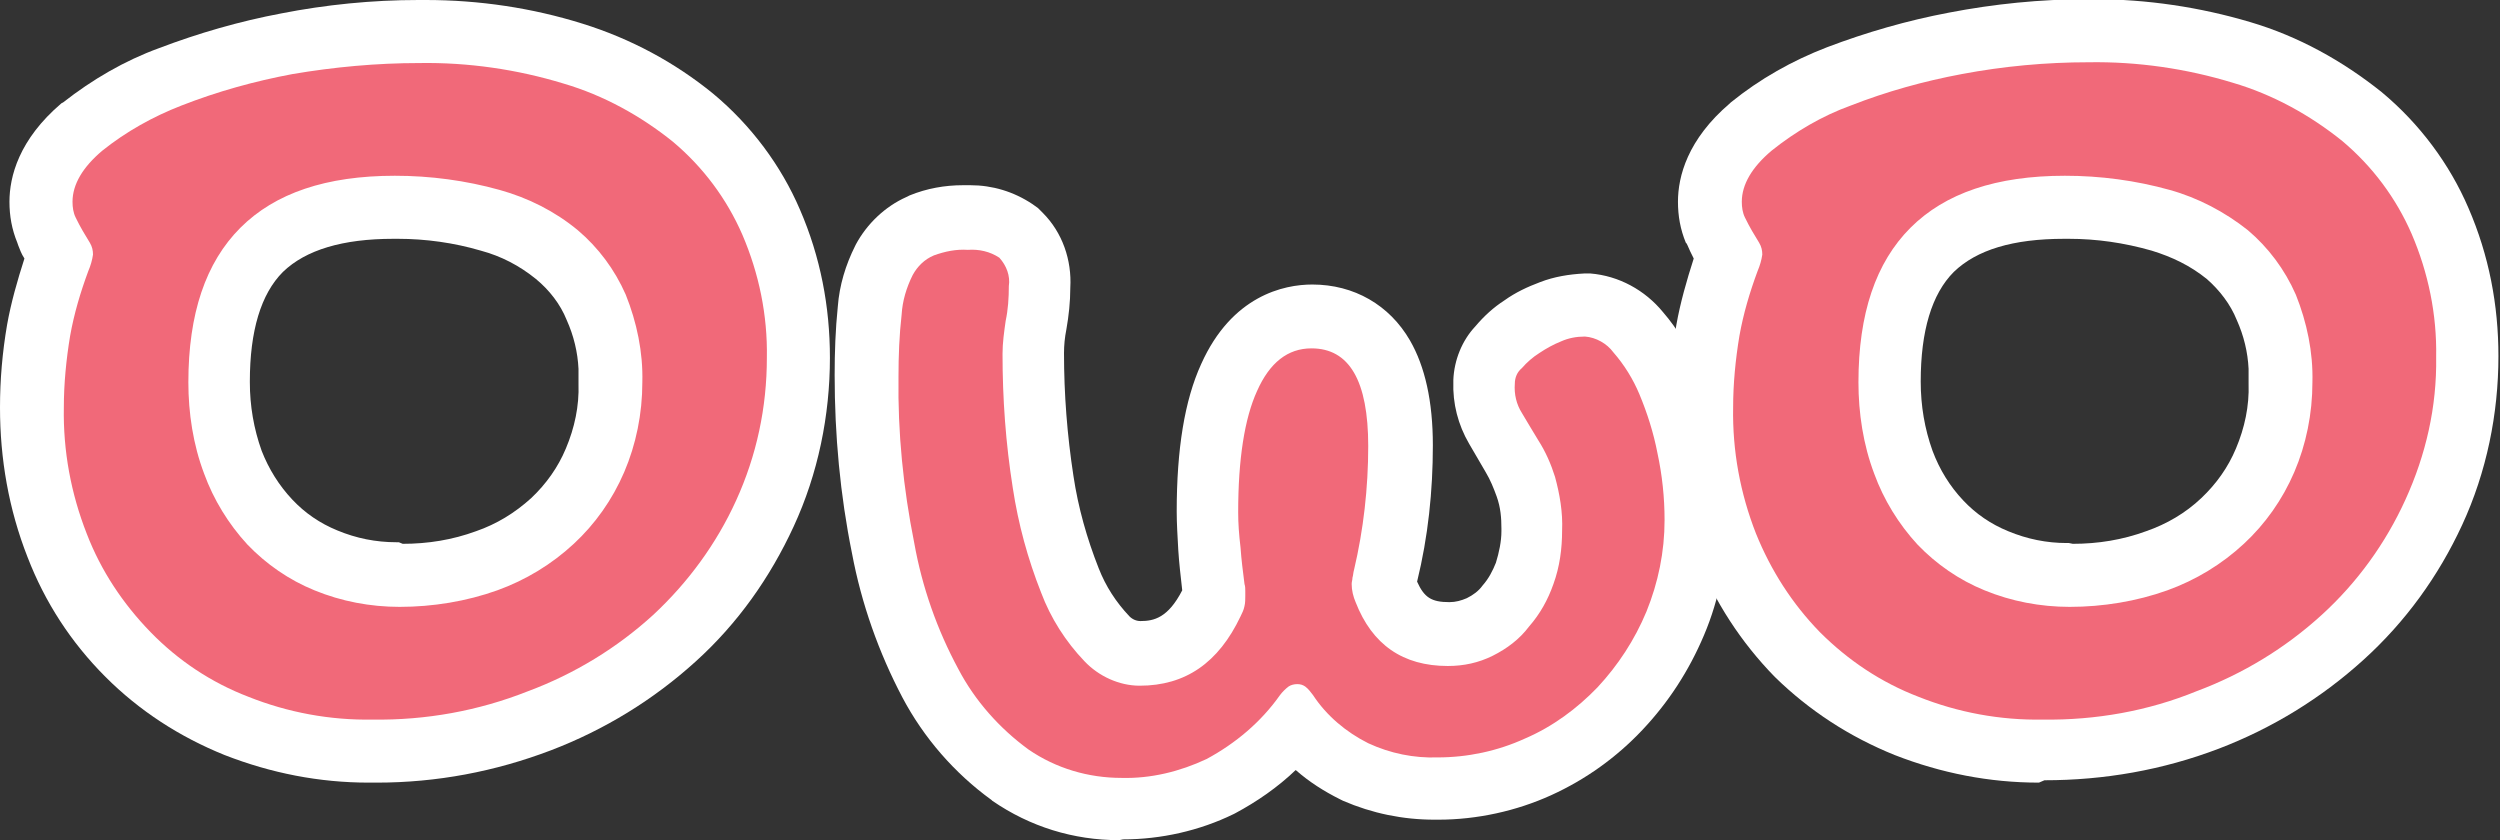
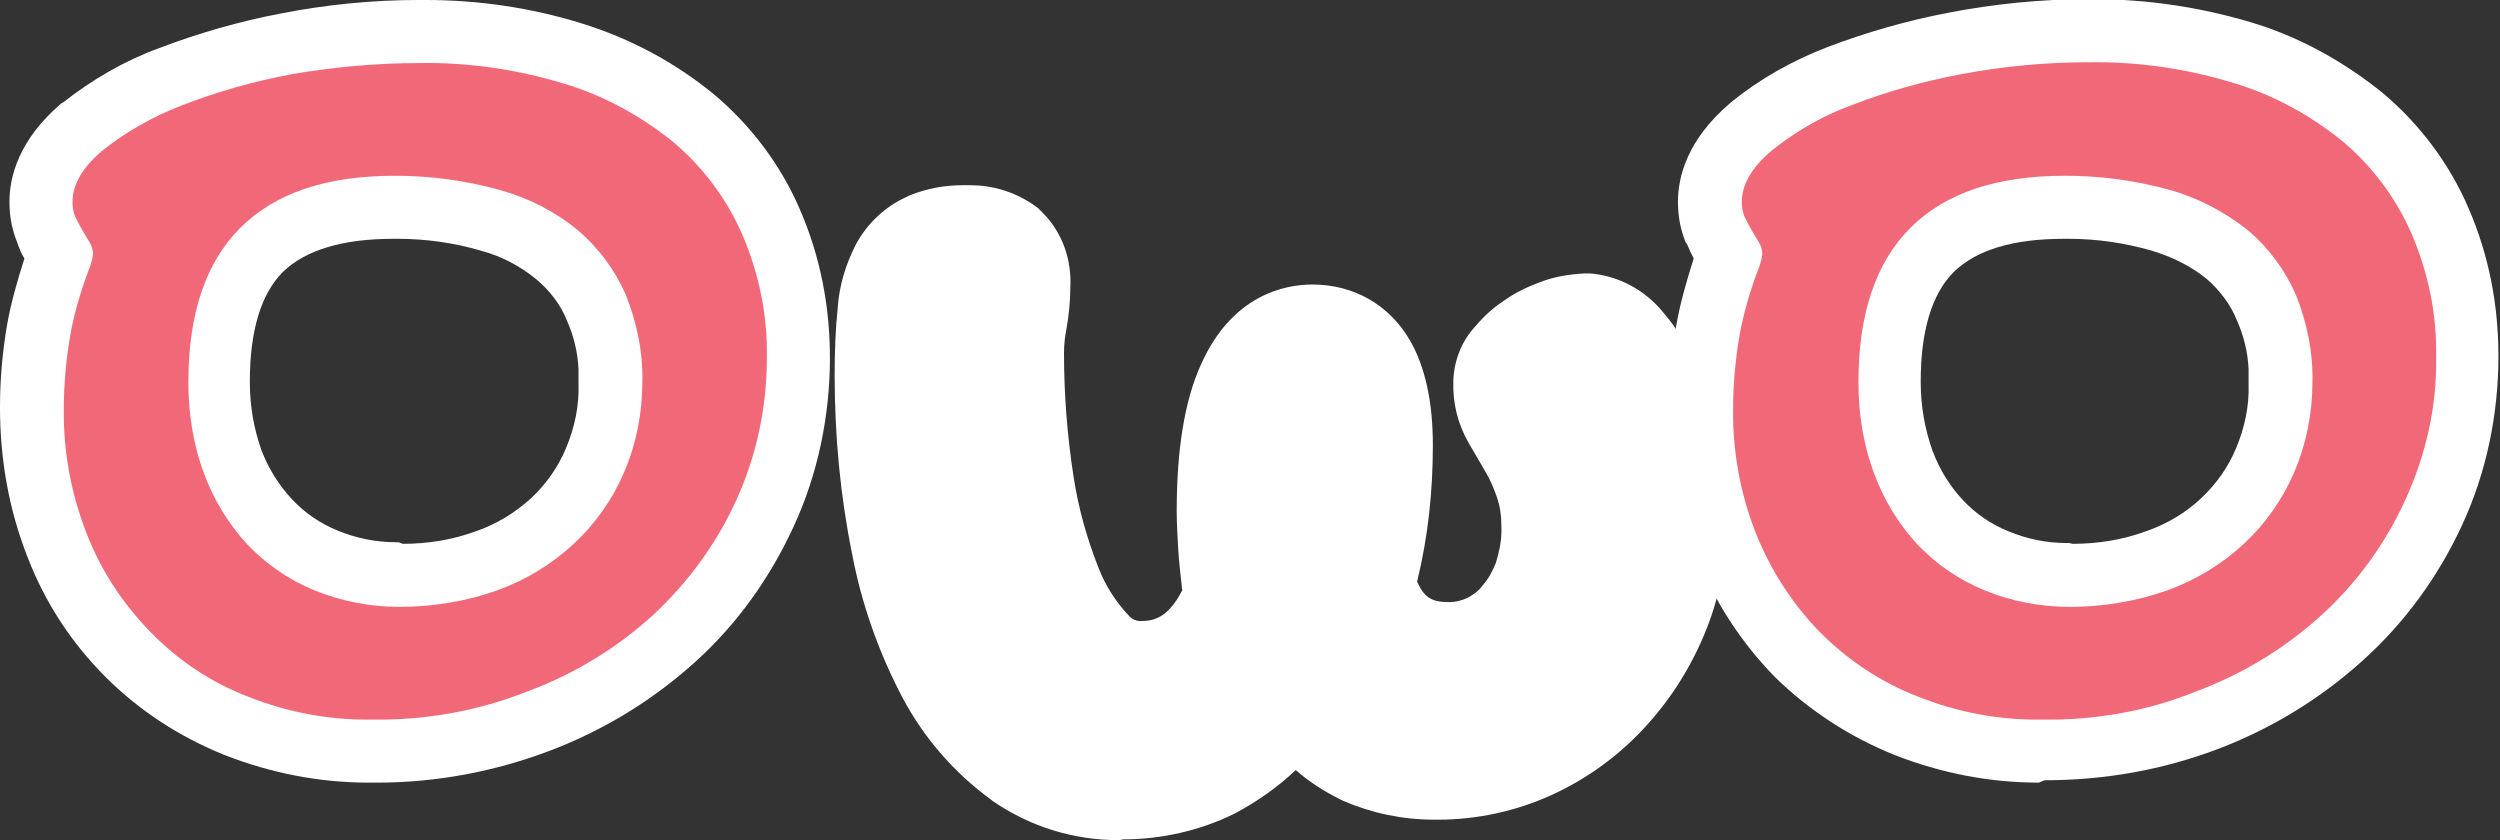
<svg xmlns="http://www.w3.org/2000/svg" version="1.1" id="Layer_1" x="0px" y="0px" viewBox="0 0 317.2 106.6" style="enable-background:new 0 0 317.2 106.6;" xml:space="preserve">
  <rect x="0" y="0" width="317.2" height="106.6" fill="#333333" stroke="none" />
  <style type="text/css">
	.st0{fill:#FFFFFF;}
	.st1{fill:#F16979;}
</style>
  <g>
    <path class="st0" d="M46.8,99.3c-6.3,0-12.4-1.2-18.3-3.5c-5.7-2.3-10.8-5.6-15.1-9.9C9,81.5,5.7,76.4,3.5,70.7   c-2.4-6.1-3.5-12.5-3.5-19c0-3.5,0.3-7,0.9-10.5c0.5-2.8,1.3-5.6,2.2-8.4c-0.4-0.6-0.6-1.2-0.8-1.7l-0.1-0.3c-0.7-1.7-1-3.4-1-5.2   c0-3.2,1.2-7.9,6.6-12.5L8,13c3.7-2.9,7.8-5.3,12.2-6.9c5-1.9,10.2-3.4,15.5-4.4C41.3,0.6,47.2,0,53.1,0c0,0,0.6,0,0.9,0   C60.8,0,67.5,1,73.9,3c6.1,1.9,11.7,4.9,16.6,8.9c4.8,4,8.6,9.1,11,14.7c2.6,6,3.8,12.3,3.8,18.8c0,7.3-1.5,14.7-4.6,21.4   c-3,6.5-7.1,12.3-12.4,17.1c-5.4,4.9-11.6,8.7-18.4,11.3c-7.1,2.7-14.5,4.1-22.1,4.1L46.8,99.3z M51.1,69c3.2,0,6.3-0.5,9.3-1.6   c2.6-0.9,4.9-2.3,7-4.2c1.9-1.8,3.4-3.9,4.4-6.3c1.1-2.6,1.7-5.4,1.6-8.2l0-1.9c-0.1-2.1-0.6-4.2-1.5-6.2c-0.8-2-2.2-3.8-3.9-5.2   c-2.1-1.7-4.4-2.9-7-3.6c-3.4-1-7-1.5-10.5-1.5l-0.6,0c-6.4,0-11.1,1.4-14,4.2c-2.8,2.8-4.2,7.5-4.2,13.9l0,0.1   c0,3,0.5,5.9,1.5,8.7c0.9,2.3,2.2,4.4,3.9,6.2c1.6,1.7,3.5,3,5.7,3.9c2.4,1,4.9,1.5,7.5,1.5l0.3,0L51.1,69z" />
  </g>
  <g>
    <path class="st0" d="M258.7,99.3c-6.3,0-12.4-1.2-18.3-3.5c-5.7-2.3-10.8-5.6-15.2-9.9c-4.3-4.4-7.6-9.5-9.9-15.2   c-2.4-6.1-3.5-12.4-3.5-19c0-3.5,0.3-7,0.9-10.5c0.5-2.8,1.3-5.6,2.2-8.4c-0.3-0.6-0.6-1.2-0.8-1.7l-0.1-0.2l-0.1-0.1   c-0.7-1.7-1-3.4-1-5.2c0-3.2,1.2-7.9,6.6-12.5l0.1-0.1c3.7-3,7.8-5.3,12.2-7c5-1.9,10.2-3.4,15.5-4.4c5.7-1.1,11.6-1.7,17.5-1.7   c0.3,0,0.6,0,0.9,0c6.7,0,13.4,1,19.8,2.9c6.1,1.8,11.7,4.9,16.7,8.9c4.8,4,8.6,9.1,11,14.7c2.6,6,3.8,12.3,3.8,18.8   c0,7.3-1.5,14.7-4.6,21.4c-3,6.5-7.2,12.3-12.5,17.1c-5.4,4.9-11.6,8.7-18.4,11.3c-7.1,2.7-14.5,4-22.1,4L258.7,99.3z M263,69   c3.2,0,6.3-0.5,9.3-1.6c2.6-0.9,5-2.3,7-4.2c1.9-1.8,3.4-3.9,4.4-6.3c1.1-2.6,1.7-5.4,1.6-8.2l0-1.9c-0.1-2.1-0.6-4.2-1.5-6.2   c-0.8-2-2.2-3.8-3.8-5.2c-2.1-1.7-4.4-2.8-7-3.6c-3.5-1-7-1.5-10.5-1.5l-0.6,0c-6.5,0-11.1,1.4-14,4.2c-2.8,2.8-4.2,7.5-4.2,13.9   c0,3.1,0.5,6,1.5,8.8c0.9,2.4,2.2,4.5,3.9,6.3c1.6,1.7,3.5,3,5.7,3.9c2.4,1,4.9,1.5,7.4,1.5l0.3,0L263,69z" />
  </g>
  <g>
    <path class="st0" d="M142,106.6c-5.8,0-11.3-1.7-16.1-5l-0.1-0.1c-4.7-3.4-8.6-7.9-11.3-13c-3-5.7-5.2-11.9-6.4-18.3   c-1.5-7.4-2.2-15-2.2-22.6c0-2.9,0.1-5.8,0.4-8.7c0.2-2.7,1-5.3,2.2-7.7l0.1-0.2c1.4-2.6,3.7-4.8,6.4-6l0.2-0.1l0.2-0.1   c2.2-0.9,4.5-1.3,6.8-1.3c0,0,0.1,0,0.1,0c0.3,0,0.5,0,0.8,0c2.8,0,5.5,0.8,7.9,2.4l0.7,0.5l0.6,0.6c2.5,2.5,3.7,6,3.5,9.5   c0,1.8-0.2,3.6-0.5,5.3c-0.2,1-0.3,2-0.3,3c0,5.2,0.4,10.4,1.2,15.6c0.6,4,1.7,7.9,3.2,11.7c0.9,2.3,2.2,4.3,3.9,6.1   c0.4,0.4,0.9,0.6,1.4,0.6c1.7,0,3.5-0.4,5.3-3.9l0,0c-0.2-1.8-0.4-3.5-0.5-5.1c-0.1-1.8-0.2-3.4-0.2-4.9c0-7.9,1-14.1,3.1-18.7   c3.9-8.7,10.5-10.1,14.1-10.1c5.3,0,9.8,2.6,12.4,7.1c1.9,3.3,2.9,7.7,2.9,13.3c0,5.8-0.6,11.6-2,17.3c0.9,2,1.8,2.6,4.1,2.6h0   c0.8,0,1.5-0.2,2.2-0.5c0.8-0.4,1.5-0.9,2-1.6c0.8-0.9,1.3-1.9,1.7-2.9c0.4-1.3,0.7-2.7,0.7-4l0-0.3c0-1.4-0.1-2.7-0.6-4.1   c-0.4-1.1-0.8-2.1-1.4-3.1c-0.4-0.7-2.1-3.6-2.1-3.6c-1.4-2.4-2.1-5.1-2-7.9l0-0.2c0.1-2.5,1.1-5,2.8-6.8c1.1-1.3,2.3-2.4,3.7-3.3   c1.4-1,2.9-1.7,4.5-2.3c1.8-0.7,3.7-1,5.6-1.1l0.4,0l0.4,0c3.6,0.3,6.9,2.1,9.2,4.9c1.9,2.2,3.3,4.6,4.4,7.3c1.2,2.8,2.1,5.9,2.7,9   c0.7,3.2,1,6.6,1,10c0,5-0.9,10-2.9,14.7c-1.9,4.5-4.5,8.5-7.8,12c-3.3,3.5-7.2,6.3-11.6,8.3c-4.4,2-9.4,3.1-14.3,3.1   c-0.1,0-0.3,0-0.5,0c-4,0-7.9-0.8-11.6-2.4l-0.2-0.1l-0.2-0.1c-2-1-3.9-2.2-5.6-3.7c-2.3,2.2-4.9,4-7.7,5.5l-0.2,0.1   c-4.3,2.1-9.2,3.2-14,3.2L142,106.6z" />
  </g>
  <path class="st1" d="M47.3,91.3c-5.4,0.1-10.8-0.9-15.8-2.9c-4.7-1.8-8.9-4.6-12.4-8.2c-3.5-3.6-6.3-7.8-8.1-12.5  c-2-5.1-3-10.5-2.9-16c0-3,0.3-6.1,0.8-9.1c0.5-2.8,1.3-5.5,2.3-8.2c0.3-0.7,0.5-1.4,0.6-2.1c0-0.5-0.1-1-0.4-1.5  c-0.3-0.5-0.6-1-0.9-1.5c-0.3-0.5-0.6-1.1-0.9-1.7c-0.3-0.6-0.4-1.3-0.4-2c0-2.2,1.3-4.4,3.8-6.5c3-2.4,6.4-4.3,10-5.7  c4.6-1.8,9.3-3.1,14.1-4C42.4,8.5,47.8,8,53.2,8c6.2-0.1,12.4,0.8,18.3,2.6c5.1,1.5,9.8,4.1,13.9,7.4c3.8,3.2,6.8,7.2,8.8,11.8  c2.1,4.9,3.2,10.2,3.1,15.6c0,6.3-1.3,12.4-3.9,18.1c-2.5,5.5-6.1,10.4-10.5,14.5c-4.6,4.2-10,7.5-15.9,9.7  C60.7,90.2,54,91.4,47.3,91.3z M81.5,48.5c0.1-3.8-0.7-7.6-2.1-11.1c-1.4-3.2-3.5-6-6.1-8.2c-2.9-2.4-6.3-4.1-9.9-5.1  c-4.3-1.2-8.8-1.8-13.3-1.8c-8.7,0-15.2,2.2-19.6,6.6c-4.4,4.4-6.6,10.9-6.6,19.6c0,3.9,0.6,7.9,2,11.6c1.2,3.3,3.1,6.4,5.5,9  c2.4,2.5,5.3,4.5,8.5,5.8C43.3,76.3,47,77,50.7,77c4.2,0,8.5-0.7,12.4-2.1c3.6-1.3,6.9-3.3,9.7-5.9c2.7-2.5,4.9-5.6,6.4-9.1  C80.7,56.4,81.5,52.5,81.5,48.5L81.5,48.5z" />
  <path class="st1" d="M259.2,91.3c-5.4,0.1-10.8-0.9-15.8-2.9c-4.7-1.8-8.9-4.6-12.5-8.2c-3.5-3.6-6.2-7.8-8.1-12.5  c-2-5.1-3-10.5-2.9-16c0-3,0.3-6.1,0.8-9.1c0.5-2.8,1.3-5.5,2.3-8.2c0.3-0.7,0.5-1.4,0.6-2.1c0-0.5-0.1-1-0.4-1.5  c-0.3-0.5-0.6-1-0.9-1.5c-0.3-0.5-0.6-1.1-0.9-1.7c-0.3-0.6-0.4-1.3-0.4-2c0-2.2,1.3-4.4,3.8-6.5c3-2.4,6.4-4.4,10-5.7  c4.6-1.8,9.3-3.1,14.1-4c5.3-1,10.7-1.5,16.1-1.5c6.2-0.1,12.4,0.8,18.3,2.6c5.1,1.5,9.8,4.1,13.9,7.4c3.8,3.2,6.8,7.2,8.8,11.8  c2.1,4.9,3.2,10.2,3.1,15.6c0.1,6.3-1.3,12.4-3.9,18.1c-2.5,5.5-6.1,10.5-10.6,14.6c-4.6,4.2-10,7.5-15.9,9.7  C272.6,90.2,265.9,91.4,259.2,91.3z M293.4,48.5c0.1-3.8-0.7-7.6-2.1-11.1c-1.4-3.2-3.5-6-6.1-8.2c-2.9-2.3-6.3-4.1-9.9-5.1  c-4.3-1.2-8.8-1.8-13.3-1.8c-8.7,0-15.2,2.2-19.6,6.6c-4.4,4.4-6.6,10.9-6.6,19.6c0,3.9,0.6,7.9,2,11.6c1.2,3.3,3.1,6.4,5.5,9  c2.4,2.5,5.3,4.5,8.5,5.8c3.4,1.4,7.1,2.1,10.8,2.1c4.2,0,8.5-0.7,12.4-2.1c3.6-1.3,6.9-3.3,9.7-5.9c2.7-2.5,4.9-5.6,6.4-9.1  C292.6,56.4,293.4,52.5,293.4,48.5L293.4,48.5z" />
-   <path class="st1" d="M157.1,65c0-6.7,0.8-11.9,2.4-15.4c1.6-3.6,3.9-5.4,6.9-5.4c4.8,0,7.2,4.1,7.2,12.4c0,5.3-0.6,10.6-1.8,15.7  c-0.1,0.3-0.1,0.7-0.2,1c0,0.3-0.1,0.5-0.1,0.8c0,0.8,0.2,1.6,0.5,2.3c2.1,5.4,6,8.1,11.7,8.1c2,0,3.9-0.4,5.7-1.3  c1.8-0.9,3.4-2.1,4.6-3.7c1.4-1.6,2.4-3.4,3.1-5.4c0.8-2.2,1.1-4.5,1.1-6.8c0.1-2.3-0.3-4.6-0.9-6.8c-0.5-1.6-1.2-3.2-2.1-4.6  c-0.8-1.3-1.5-2.5-2.1-3.5c-0.7-1.1-1-2.4-0.9-3.7c0-0.8,0.3-1.5,0.9-2c0.6-0.7,1.4-1.4,2.2-1.9c0.9-0.6,1.8-1.1,2.8-1.5  c0.9-0.4,1.9-0.6,3-0.6c1.4,0.1,2.8,0.9,3.6,2c1.4,1.6,2.5,3.4,3.3,5.3c1,2.4,1.8,4.9,2.3,7.5c0.6,2.8,0.9,5.6,0.9,8.5  c0,4-0.8,7.9-2.3,11.6c-1.5,3.6-3.6,6.8-6.2,9.6c-2.6,2.7-5.7,5-9.2,6.5c-3.5,1.6-7.3,2.4-11.1,2.4c-3,0.1-6-0.5-8.8-1.8  c-2.8-1.4-5.3-3.5-7-6.1c-0.3-0.4-0.6-0.8-1-1.1c-0.3-0.2-0.6-0.3-1-0.3c-0.4,0-0.8,0.1-1.1,0.3c-0.4,0.3-0.8,0.7-1.1,1.1  c-2.4,3.4-5.6,6.1-9.3,8.1c-3.4,1.6-7.1,2.5-10.8,2.4c-4.2,0-8.3-1.2-11.8-3.6c-3.7-2.7-6.8-6.2-8.9-10.2c-2.7-5-4.6-10.4-5.6-16  c-1.4-7-2.1-14-2-21.1c0-2.6,0.1-5.3,0.4-7.9c0.1-1.7,0.6-3.4,1.4-5c0.6-1.1,1.5-2,2.7-2.5c1.4-0.5,2.8-0.8,4.3-0.7  c1.4-0.1,2.8,0.2,4,1c0.9,1,1.4,2.3,1.2,3.6c0,1.5-0.1,3-0.4,4.4c-0.2,1.4-0.4,2.8-0.4,4.2c0,5.7,0.4,11.3,1.3,17  c0.7,4.6,1.9,9,3.6,13.3c1.2,3.2,3.1,6.2,5.5,8.7c1.8,1.9,4.4,3.1,7,3.1c5.8,0,10-2.9,12.8-8.8c0.2-0.4,0.4-0.8,0.5-1.3  c0.1-0.4,0.1-0.9,0.1-1.3v-0.6c0-0.3,0-0.6-0.1-0.9c-0.2-1.6-0.4-3.1-0.5-4.6C157.2,67.8,157.1,66.4,157.1,65z" />
</svg>